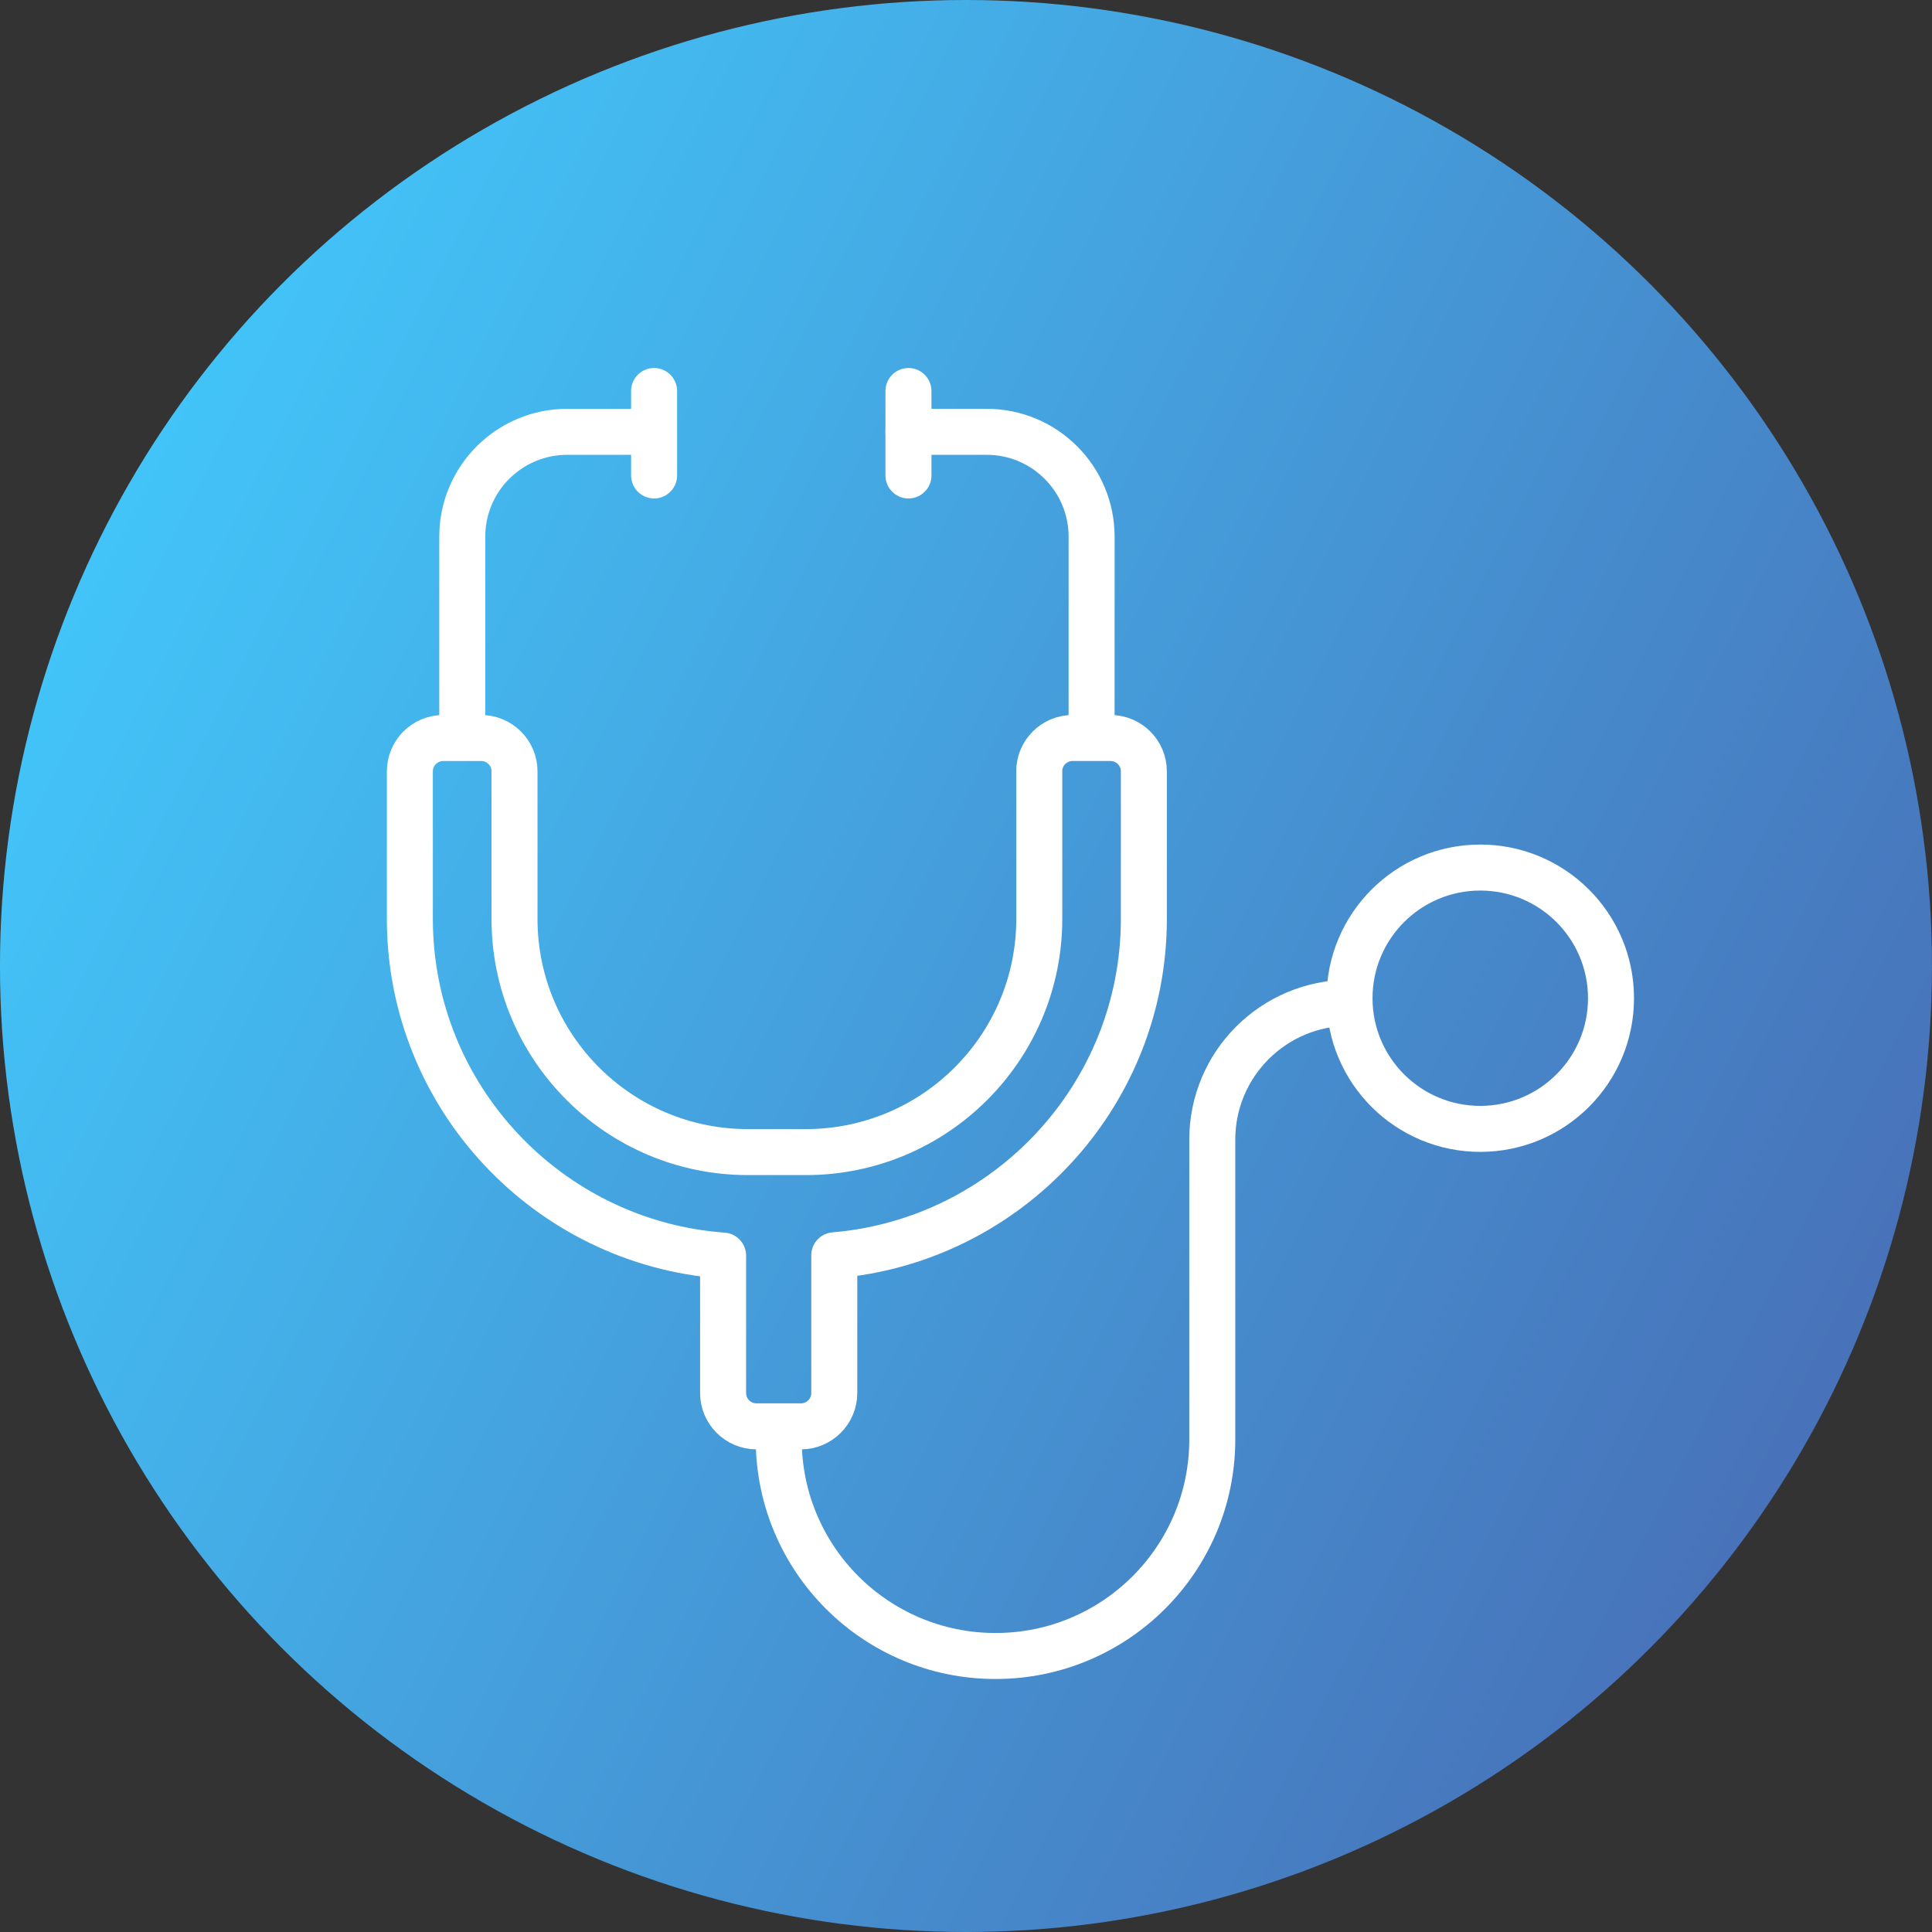
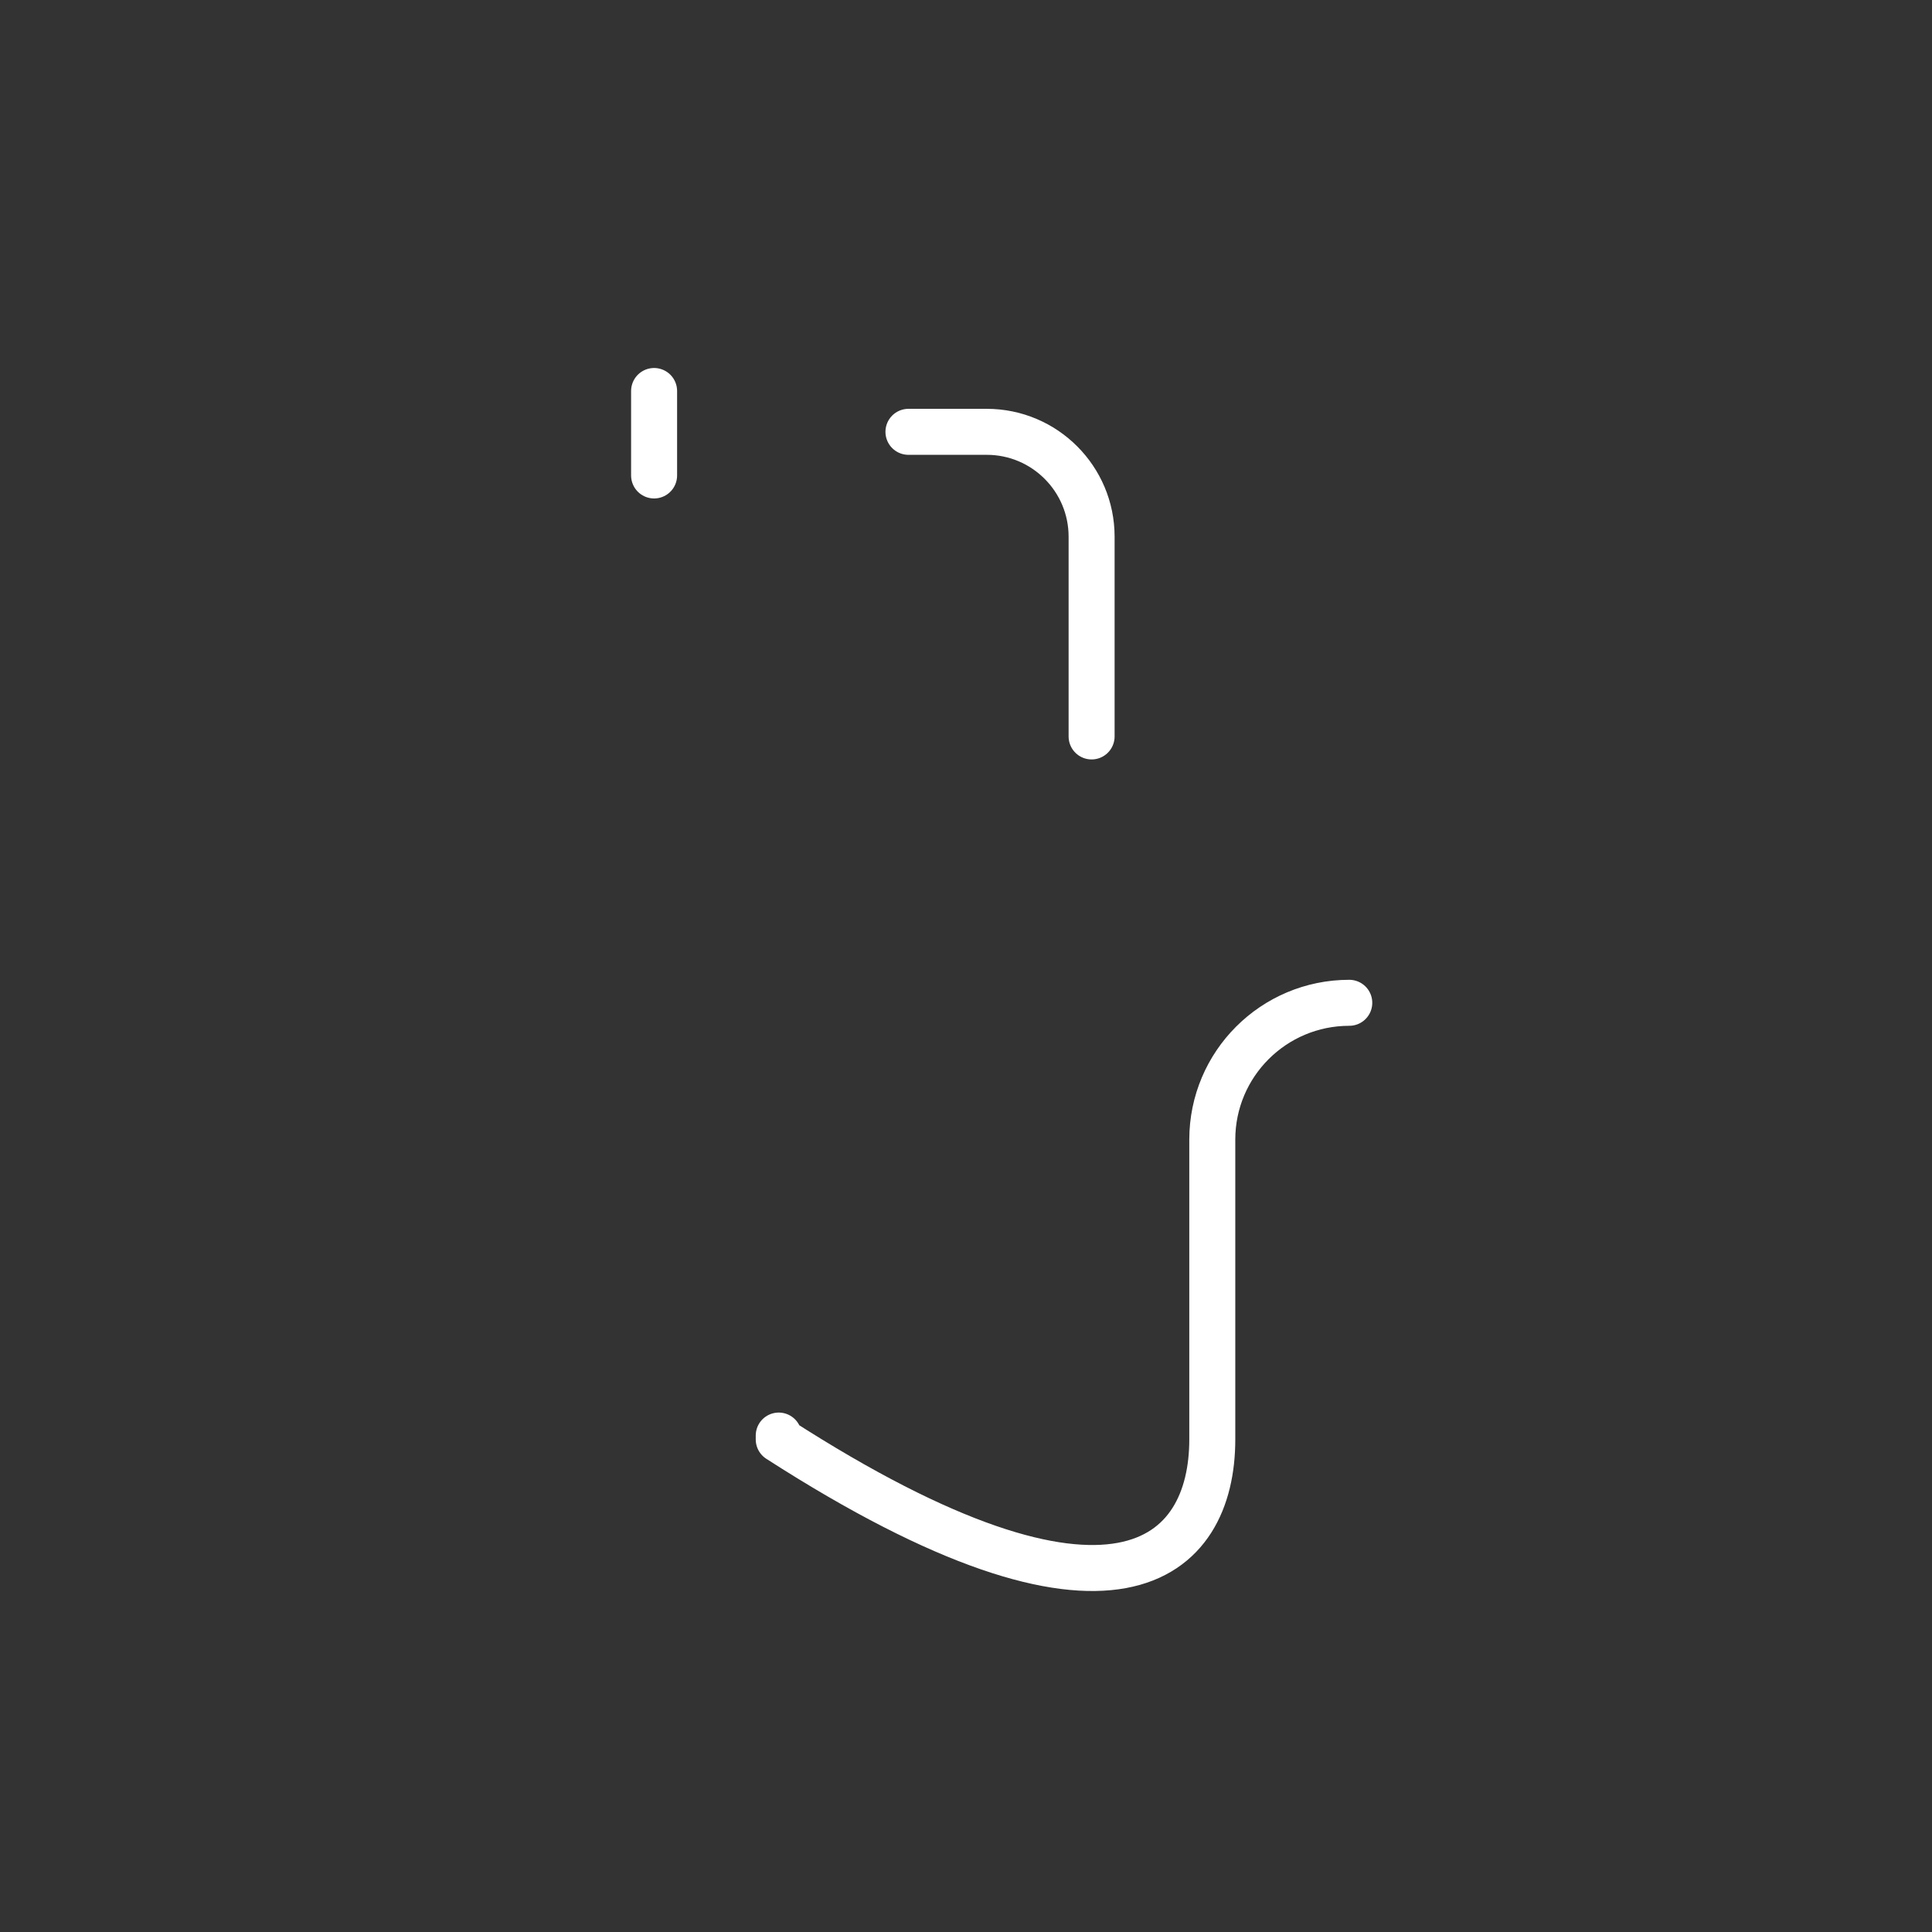
<svg xmlns="http://www.w3.org/2000/svg" width="84" height="84" viewBox="0 0 84 84" fill="none">
  <rect x="0" y="0" width="84" height="84" fill="#333333" stroke="none" />
-   <circle cx="41.999" cy="42" r="42" fill="url(#paint0_linear_3172_13090)" />
  <path d="M28.439 17V20.672" stroke="white" stroke-width="2" stroke-linecap="round" stroke-linejoin="round" />
-   <path d="M39.498 17V20.672" stroke="white" stroke-width="2" stroke-linecap="round" stroke-linejoin="round" />
-   <path d="M64.368 49.082C67.508 49.077 70.049 46.53 70.044 43.392C70.039 40.254 67.49 37.715 64.35 37.72C61.211 37.725 58.67 40.272 58.675 43.41C58.68 46.547 61.229 49.087 64.368 49.082Z" stroke="white" stroke-width="2" stroke-linecap="round" stroke-linejoin="round" />
  <path d="M39.498 18.775H42.902C45.42 18.775 47.461 20.819 47.461 23.334V32.019" stroke="white" stroke-width="2" stroke-linecap="round" stroke-linejoin="round" />
-   <path d="M20.099 32.019V23.334C20.099 20.819 22.139 18.775 24.661 18.775H28.058" stroke="white" stroke-width="2" stroke-linecap="round" stroke-linejoin="round" />
-   <path d="M33.858 62.416V62.584C33.858 67.784 38.077 72 43.283 72C48.489 72 52.708 67.784 52.708 62.584V49.55C52.708 46.263 55.373 43.6 58.664 43.6" stroke="white" stroke-width="2" stroke-linecap="round" stroke-linejoin="round" />
-   <path d="M45.186 33.538V39.95C45.186 45.55 40.642 50.091 35.036 50.091H32.52C26.914 50.091 22.37 45.55 22.37 39.95V33.538C22.37 32.737 21.72 32.087 20.917 32.087H19.273C18.47 32.087 17.82 32.737 17.82 33.538V39.95C17.82 47.684 23.836 54.038 31.439 54.591V60.566C31.439 61.366 32.089 62.016 32.892 62.016H34.82C35.623 62.016 36.273 61.366 36.273 60.566V54.578C43.798 53.947 49.733 47.631 49.733 39.95V33.538C49.733 32.737 49.083 32.087 48.28 32.087H46.636C45.833 32.087 45.183 32.737 45.183 33.538H45.186Z" stroke="white" stroke-width="2" stroke-linecap="round" stroke-linejoin="round" />
+   <path d="M33.858 62.416V62.584C48.489 72 52.708 67.784 52.708 62.584V49.55C52.708 46.263 55.373 43.6 58.664 43.6" stroke="white" stroke-width="2" stroke-linecap="round" stroke-linejoin="round" />
  <defs>
    <linearGradient id="paint0_linear_3172_13090" x1="-0" y1="18.968" x2="83.999" y2="61.419" gradientUnits="userSpaceOnUse">
      <stop stop-color="#42CAFD" />
      <stop offset="1" stop-color="#486EB6" />
    </linearGradient>
  </defs>
</svg>